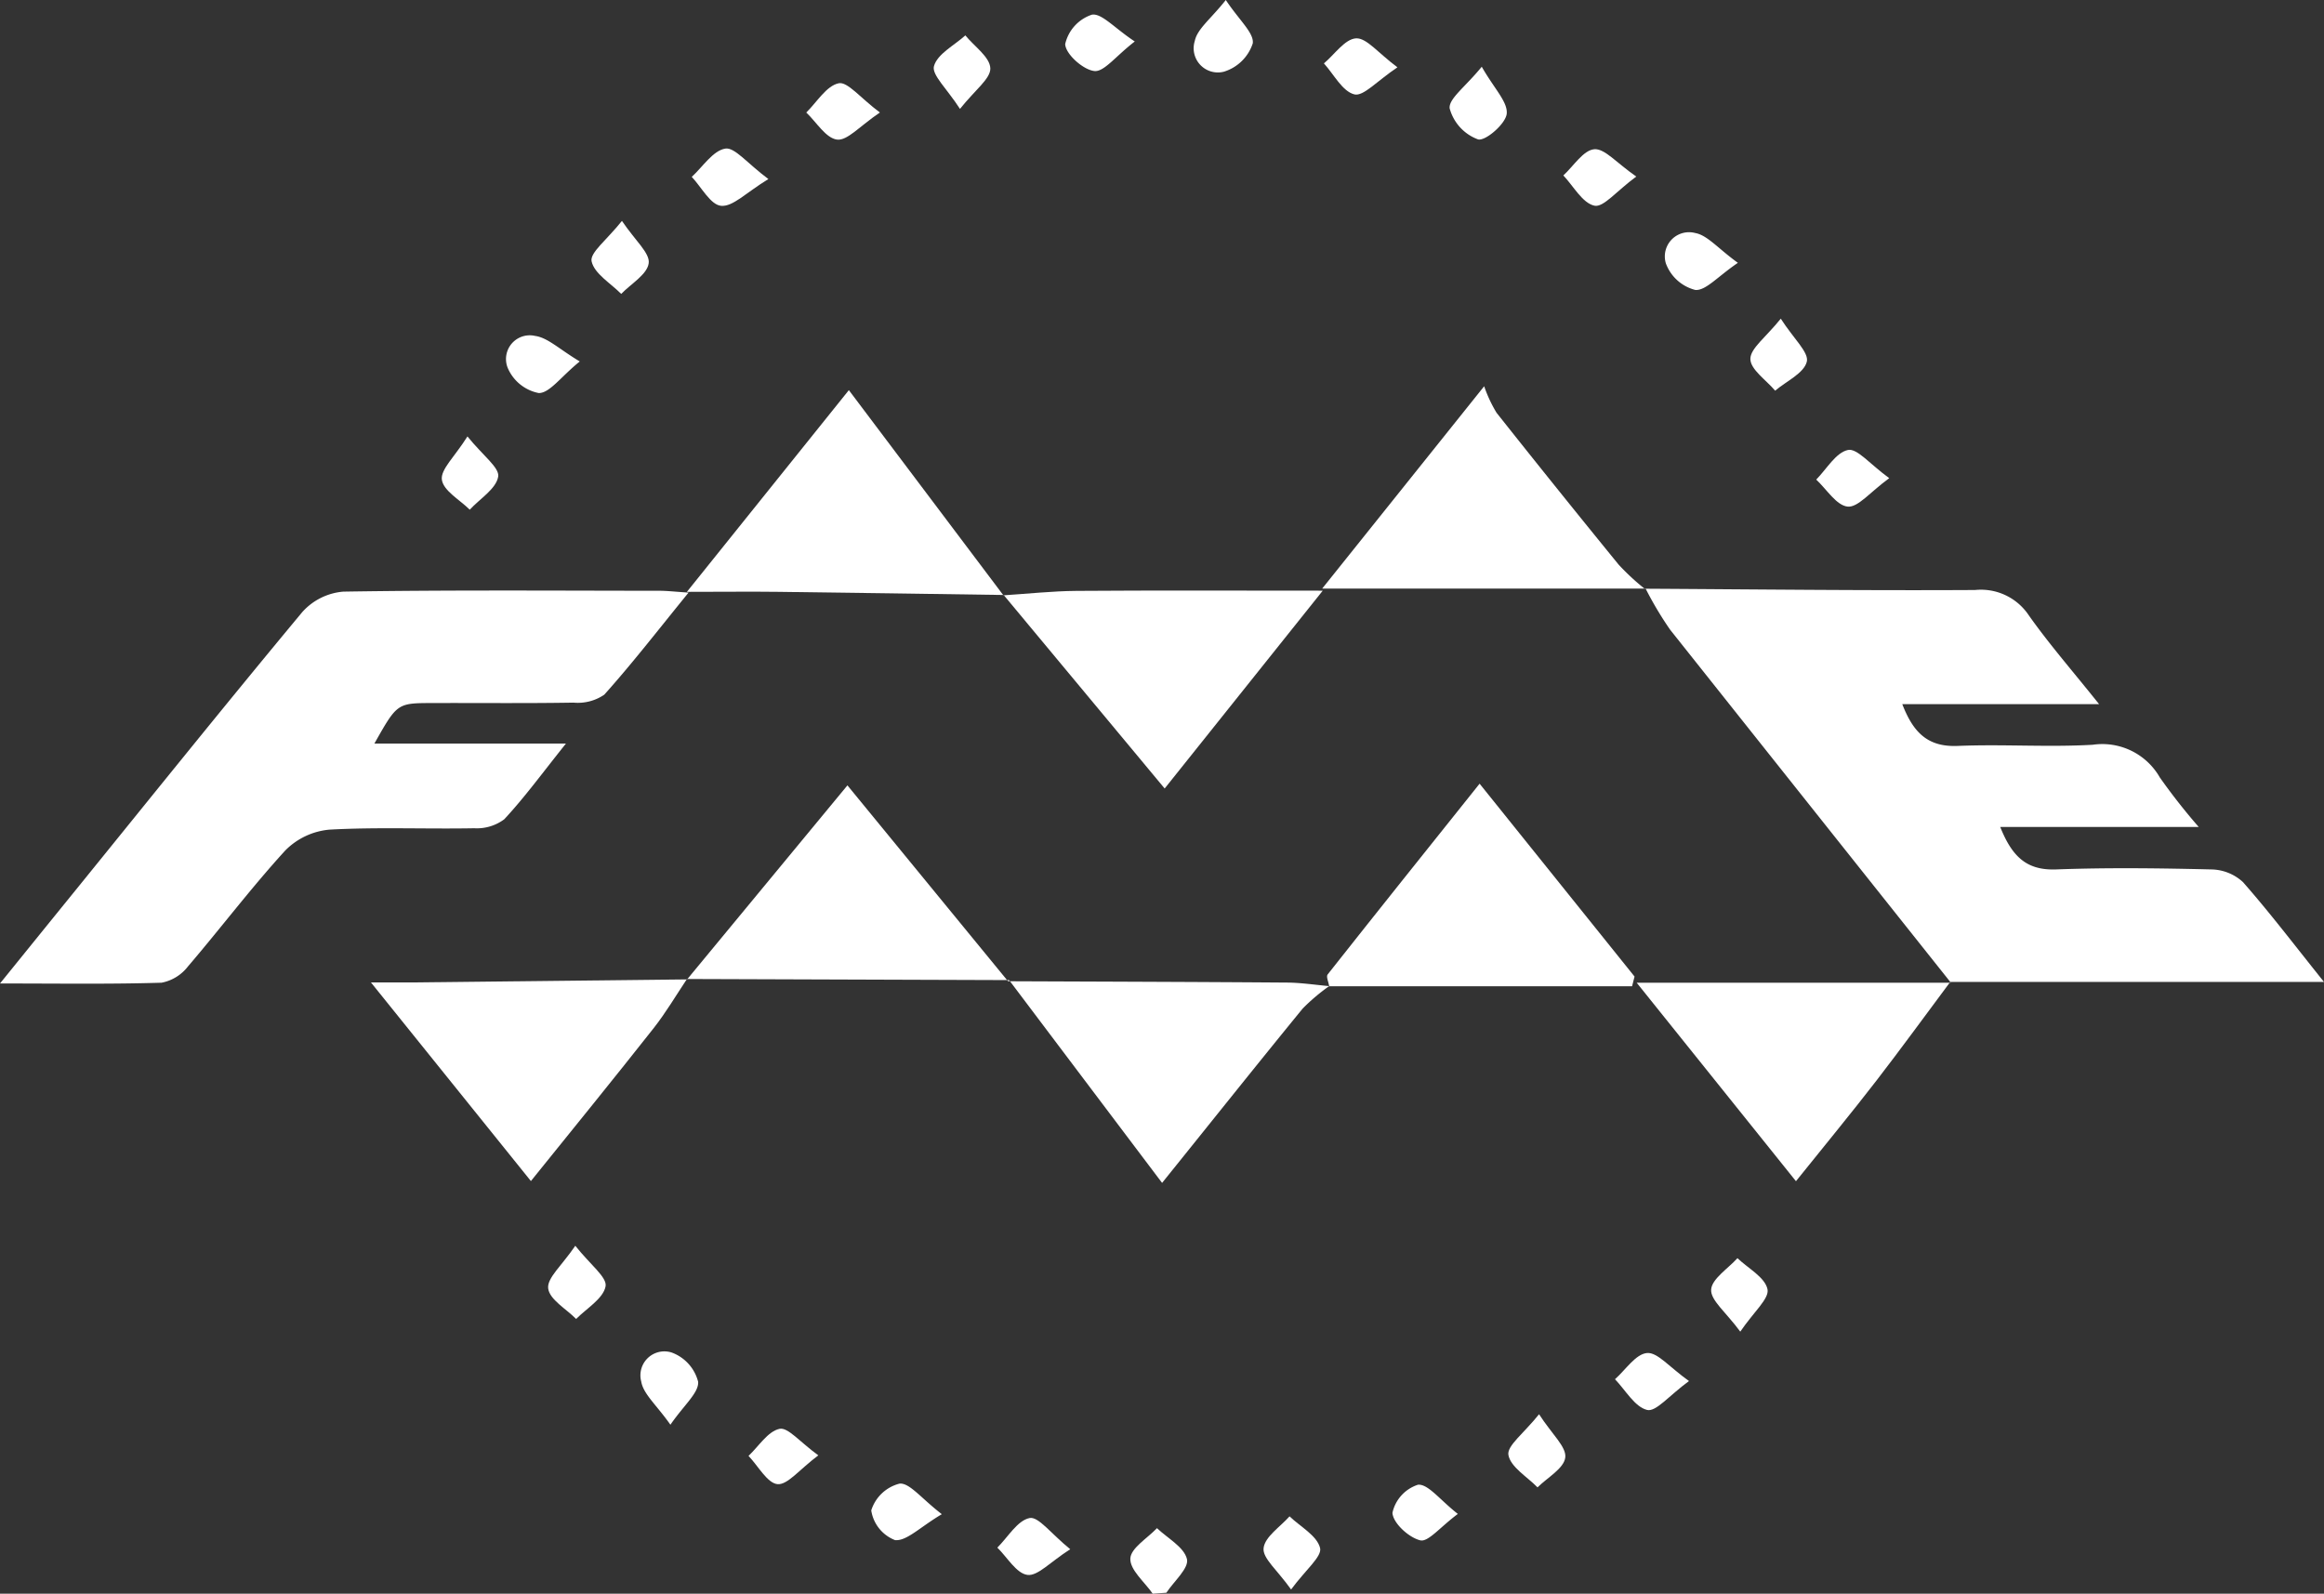
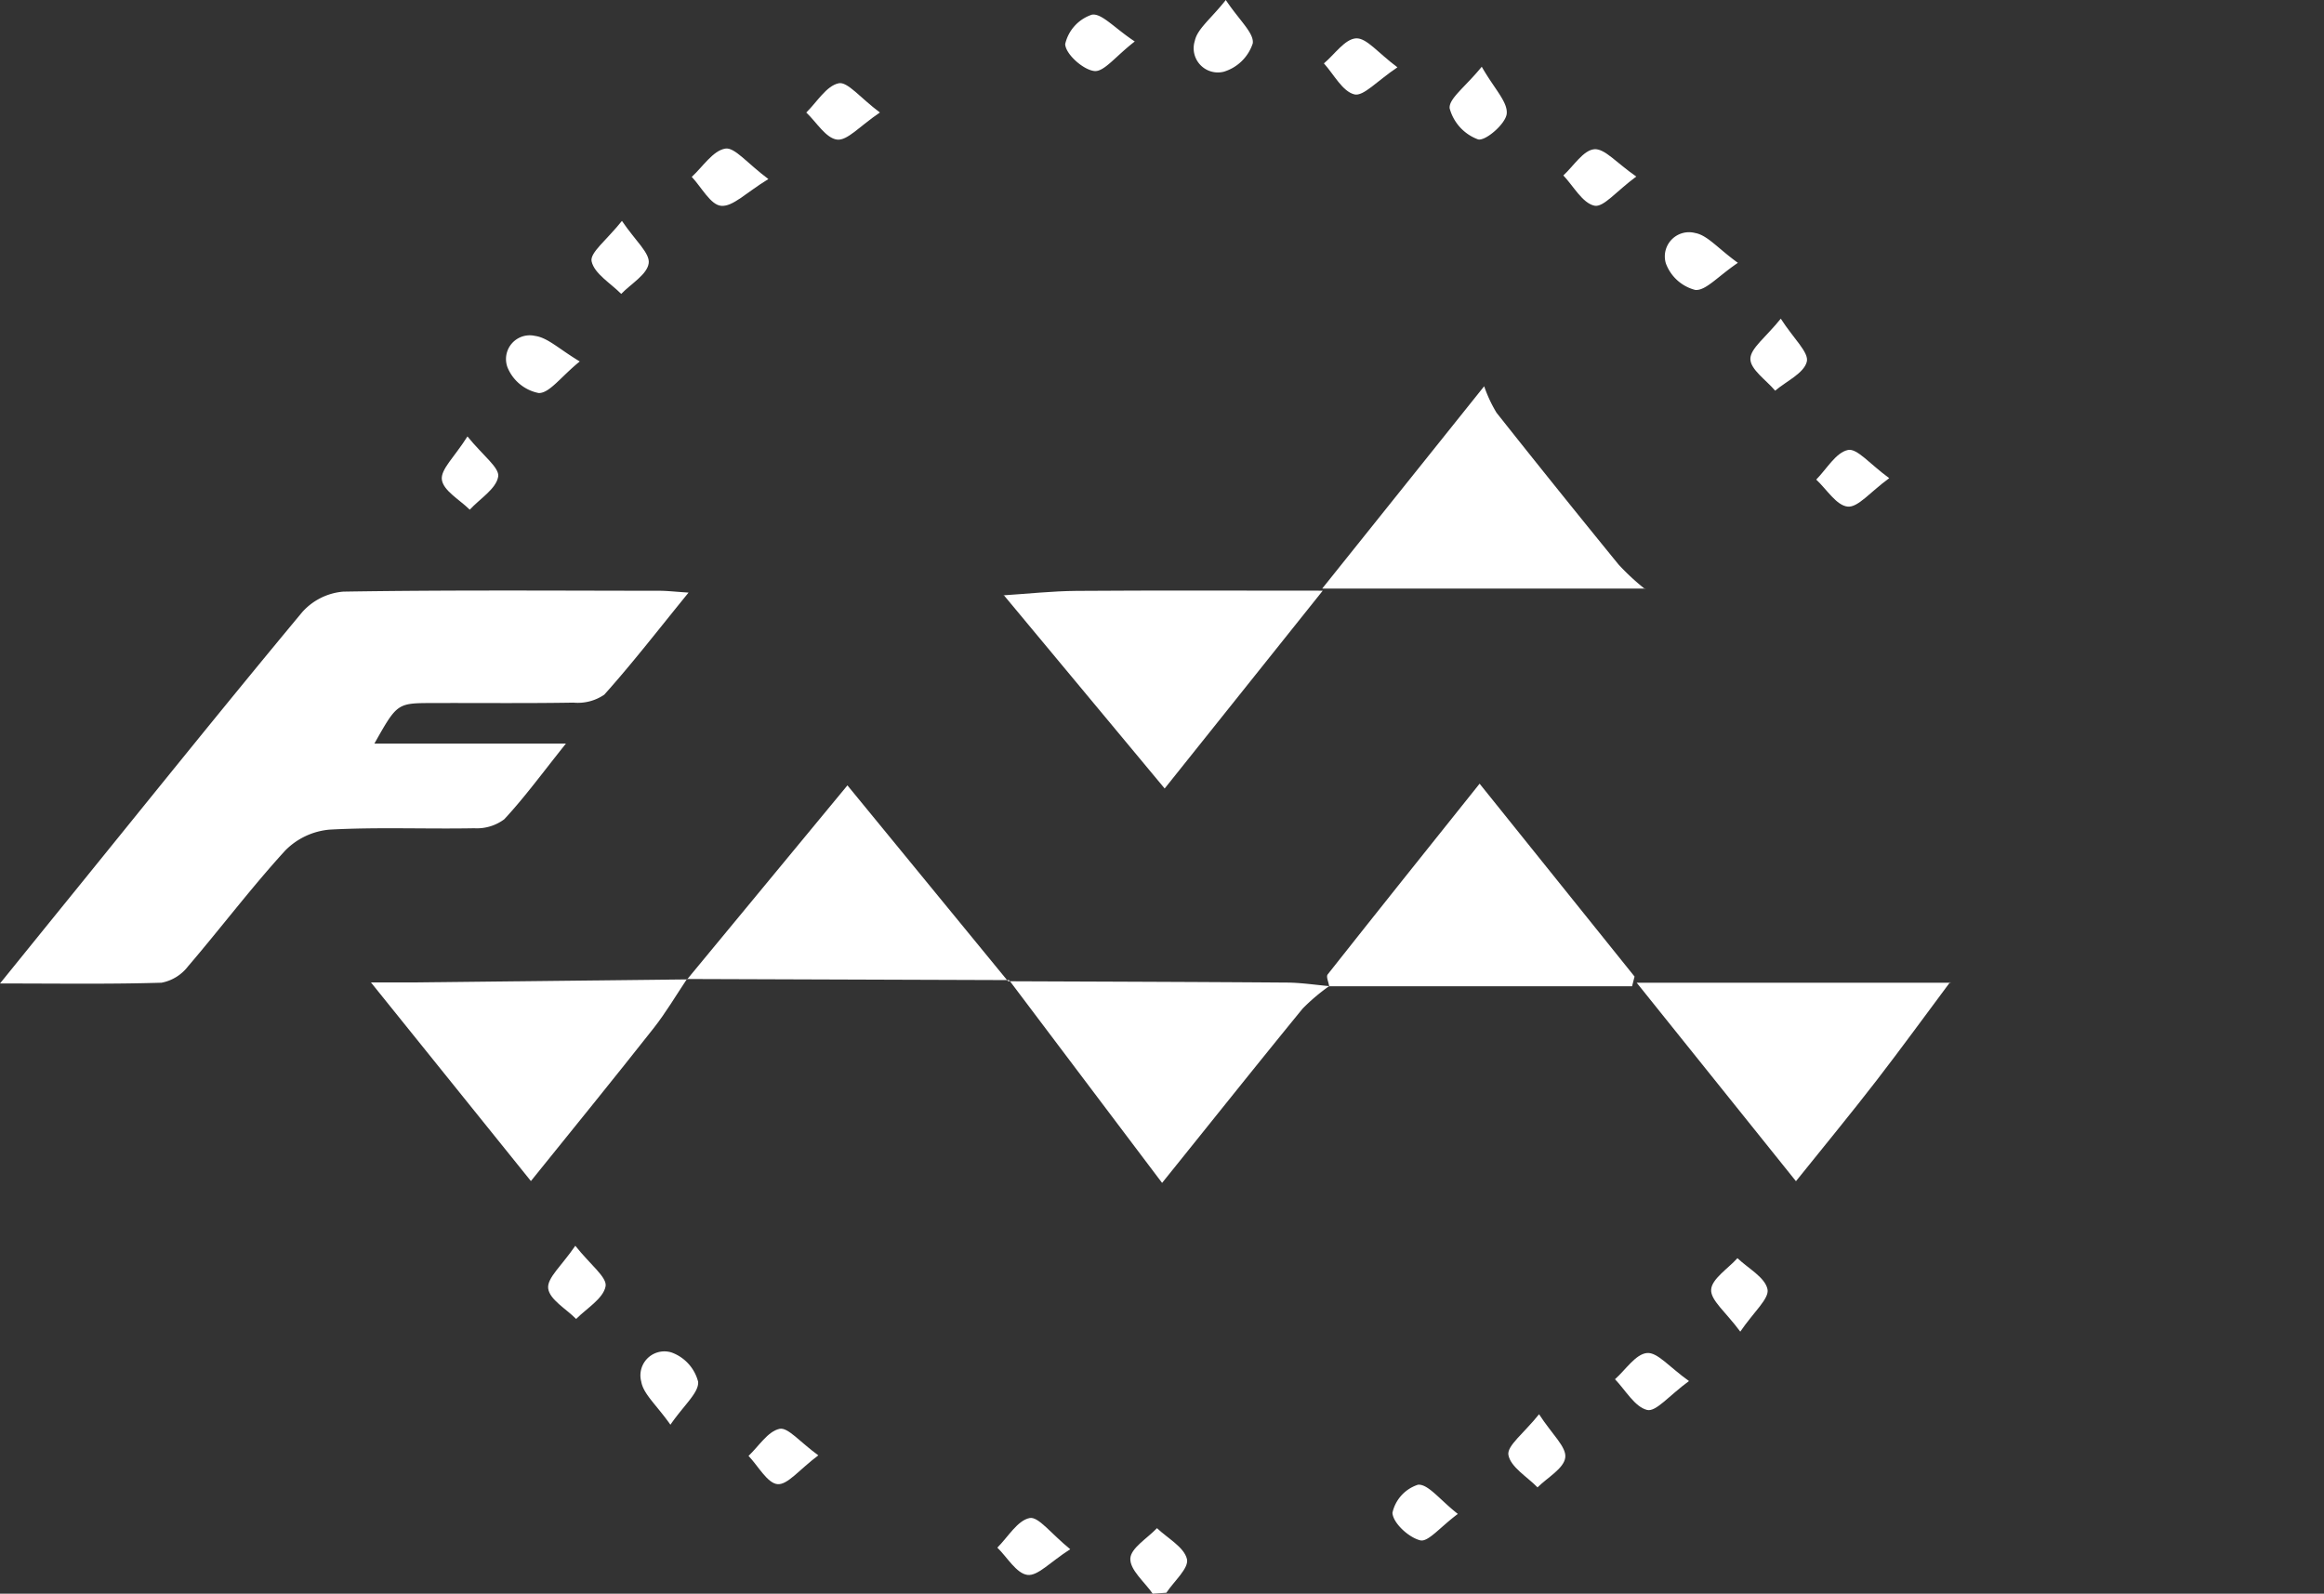
<svg xmlns="http://www.w3.org/2000/svg" width="84.472" height="57.936" viewBox="0 0 84.472 57.936">
  <rect x="0" y="0" width="84.472" height="57.936" fill="#333333" stroke="none" />
  <g id="SafeSoftware" transform="translate(-415.53 517.373)">
    <g id="Grupo_1963" data-name="Grupo 1963" transform="translate(415.53 -517.373)">
      <g id="Grupo_1962" data-name="Grupo 1962">
-         <path id="Trazado_4455" data-name="Trazado 4455" d="M471.332-497.4c4,.023,8,.07,11.994.047a2.089,2.089,0,0,1,1.952.92c.743,1.052,1.595,2.027,2.555,3.23H480.68c.409,1.061.949,1.563,2.021,1.518,1.63-.068,3.269.052,4.9-.042a2.408,2.408,0,0,1,2.44,1.189,22.394,22.394,0,0,0,1.414,1.8H484.24c.43,1.074.955,1.584,2.034,1.543,1.875-.07,3.756-.045,5.632,0a1.734,1.734,0,0,1,1.155.459c.969,1.1,1.853,2.265,2.946,3.63h-13.59l.025.024q-5.1-6.41-10.2-12.827a12.718,12.718,0,0,1-.894-1.5Z" transform="translate(-411.536 518.802)" fill="#fff" />
        <path id="Trazado_4456" data-name="Trazado 4456" d="M429.138-491.775H436.1c-.854,1.067-1.5,1.955-2.241,2.751a1.663,1.663,0,0,1-1.092.327c-1.753.033-3.51-.046-5.258.05a2.578,2.578,0,0,0-1.611.759c-1.236,1.352-2.342,2.82-3.535,4.213a1.584,1.584,0,0,1-.961.593c-1.865.057-3.732.028-5.872.028,1.006-1.243,1.861-2.3,2.719-3.357,2.746-3.387,5.476-6.788,8.265-10.141a2.248,2.248,0,0,1,1.494-.747c3.833-.062,7.667-.034,11.5-.031.266,0,.531.032,1.05.066-1.109,1.362-2.045,2.574-3.064,3.711a1.7,1.7,0,0,1-1.118.289c-1.712.029-3.426.009-5.139.015C429.964-493.246,429.964-493.24,429.138-491.775Z" transform="translate(-415.53 518.807)" fill="#fff" />
-         <path id="Trazado_4457" data-name="Trazado 4457" d="M450.34-496.69c-2.721-.039-5.441-.081-8.162-.114-1.014-.013-2.027,0-3.349,0l5.887-7.333,5.618,7.46Z" transform="translate(-413.862 518.32)" fill="#fff" />
        <path id="Trazado_4458" data-name="Trazado 4458" d="M472.135-496.913H460.378l5.888-7.356a4.979,4.979,0,0,0,.45.963q2.2,2.777,4.437,5.52a8.411,8.411,0,0,0,.954.884Z" transform="translate(-412.32 518.311)" fill="#fff" />
        <path id="Trazado_4459" data-name="Trazado 4459" d="M439.6-484.161c-.4.6-.769,1.227-1.215,1.793-1.437,1.823-2.9,3.622-4.458,5.554l-5.814-7.221c.649,0,1.067,0,1.484,0q5.007-.053,10.013-.11Z" transform="translate(-414.63 519.75)" fill="#fff" />
        <path id="Trazado_4460" data-name="Trazado 4460" d="M438.838-483.677l5.826-7.052,5.837,7.121.036-.042-11.708-.04Z" transform="translate(-413.862 519.28)" fill="#fff" />
        <path id="Trazado_4461" data-name="Trazado 4461" d="M482.438-484.055c-.892,1.195-1.767,2.4-2.679,3.582s-1.875,2.349-2.924,3.656l-5.789-7.215h11.417Z" transform="translate(-411.556 519.758)" fill="#fff" />
        <path id="Trazado_4462" data-name="Trazado 4462" d="M460.622-483.425c-.023-.145-.12-.347-.058-.425,1.807-2.288,3.628-4.564,5.524-6.936l5.632,7.011-.09.353q-5.505,0-11.016,0C460.608-483.43,460.622-483.425,460.622-483.425Z" transform="translate(-412.308 519.276)" fill="#fff" />
        <path id="Trazado_4463" data-name="Trazado 4463" d="M449.721-484.081c3.366.014,6.732.023,10.1.048.524,0,1.046.081,1.574.129.005,0-.009,0,0,0a7.151,7.151,0,0,0-.962.815c-1.666,2.037-3.307,4.1-5.111,6.339-1.9-2.518-3.73-4.945-5.559-7.372Z" transform="translate(-413.083 519.753)" fill="#fff" />
        <path id="Trazado_4464" data-name="Trazado 4464" d="M449.566-497.165c.885-.056,1.77-.154,2.656-.161,2.88-.021,5.761-.008,8.951-.008l-5.746,7.192c-1.981-2.383-3.917-4.712-5.854-7.037Z" transform="translate(-413.094 518.807)" fill="#fff" />
        <path id="Trazado_4465" data-name="Trazado 4465" d="M465.868-515.109c.455.8.949,1.278.908,1.707-.036.368-.777,1.007-1.043.934a1.663,1.663,0,0,1-1.031-1.126C464.659-513.944,465.271-514.375,465.868-515.109Z" transform="translate(-412.01 517.535)" fill="#fff" />
        <path id="Trazado_4466" data-name="Trazado 4466" d="M441.779-511.225c-.817.5-1.292,1.013-1.718.973-.385-.034-.714-.677-1.067-1.052.4-.366.767-.952,1.218-1.028C440.554-512.39,441.006-511.8,441.779-511.225Z" transform="translate(-413.85 517.734)" fill="#fff" />
        <path id="Trazado_4467" data-name="Trazado 4467" d="M454.684-463.148c-.295-.426-.829-.862-.813-1.276.014-.38.621-.738.968-1.106.387.369.986.688,1.09,1.124.079.33-.475.81-.748,1.224Z" transform="translate(-412.786 521.084)" fill="#fff" />
        <path id="Trazado_4468" data-name="Trazado 4468" d="M457.186-517.373c.489.737,1.031,1.2.98,1.576a1.591,1.591,0,0,1-1.056,1.032.88.88,0,0,1-1.051-1.12C456.15-516.326,456.643-516.685,457.186-517.373Z" transform="translate(-412.631 517.373)" fill="#fff" />
-         <path id="Trazado_4469" data-name="Trazado 4469" d="M448.156-513.5c-.476-.738-1.035-1.24-.945-1.557.126-.444.737-.75,1.14-1.115.326.4.891.784.908,1.194C449.274-514.6,448.706-514.192,448.156-513.5Z" transform="translate(-413.263 517.459)" fill="#fff" />
        <path id="Trazado_4470" data-name="Trazado 4470" d="M435.374-505.048c-.7.57-1.094,1.15-1.49,1.149a1.548,1.548,0,0,1-1.133-.925.863.863,0,0,1,1-1.152C434.21-505.913,434.62-505.5,435.374-505.048Z" transform="translate(-414.301 518.188)" fill="#fff" />
        <path id="Trazado_4471" data-name="Trazado 4471" d="M474.655-508.383c-.738.5-1.173,1.023-1.551.985a1.548,1.548,0,0,1-1.068-.969.879.879,0,0,1,1.067-1.1C473.546-509.388,473.921-508.915,474.655-508.383Z" transform="translate(-411.487 517.938)" fill="#fff" />
        <path id="Trazado_4472" data-name="Trazado 4472" d="M467.809-469.394c.476.735,1,1.188.953,1.571-.048.4-.649.729-1.009,1.088-.377-.389-.98-.738-1.058-1.18C466.637-468.248,467.255-468.7,467.809-469.394Z" transform="translate(-411.868 520.807)" fill="#fff" />
        <path id="Trazado_4473" data-name="Trazado 4473" d="M431.448-502.567c.559.694,1.173,1.137,1.117,1.463-.077.446-.665.8-1.034,1.2-.36-.359-.954-.684-1.013-1.087C430.465-501.367,430.98-501.823,431.448-502.567Z" transform="translate(-414.457 518.433)" fill="#fff" />
        <path id="Trazado_4474" data-name="Trazado 4474" d="M435.11-475.11c.545.69,1.164,1.148,1.1,1.476-.085.447-.689.8-1.07,1.185-.362-.368-.967-.705-1.016-1.111C434.078-473.939,434.621-474.39,435.11-475.11Z" transform="translate(-414.199 520.398)" fill="#fff" />
        <path id="Trazado_4475" data-name="Trazado 4475" d="M474.63-472.018c-.527-.715-1.082-1.139-1.059-1.528s.614-.764.956-1.143c.388.371,1,.694,1.092,1.128C475.692-473.22,475.124-472.743,474.63-472.018Z" transform="translate(-411.375 520.428)" fill="#fff" />
        <path id="Trazado_4476" data-name="Trazado 4476" d="M438.342-468.861c-.513-.728-.984-1.115-1.06-1.568a.871.871,0,0,1,1.1-1.059,1.538,1.538,0,0,1,.968,1.067C439.376-470.021,438.844-469.588,438.342-468.861Z" transform="translate(-413.974 520.655)" fill="#fff" />
        <path id="Trazado_4477" data-name="Trazado 4477" d="M463.108-515.019c-.745.5-1.237,1.066-1.565.984-.436-.109-.744-.727-1.107-1.126.388-.326.763-.888,1.168-.911C461.986-516.093,462.4-515.546,463.108-515.019Z" transform="translate(-412.315 517.466)" fill="#fff" />
        <path id="Trazado_4478" data-name="Trazado 4478" d="M445.554-513.485c-.739.5-1.183,1.03-1.556.985-.407-.05-.749-.633-1.12-.985.388-.378.73-.969,1.178-1.063C444.377-514.616,444.838-514.021,445.554-513.485Z" transform="translate(-413.572 517.575)" fill="#fff" />
        <path id="Trazado_4479" data-name="Trazado 4479" d="M479.789-501.082c-.7.512-1.135,1.07-1.51,1.034-.409-.04-.765-.631-1.144-.982.38-.384.715-.986,1.156-1.077C478.622-502.175,479.091-501.589,479.789-501.082Z" transform="translate(-411.12 518.465)" fill="#fff" />
        <path id="Trazado_4480" data-name="Trazado 4480" d="M476.007-506.562c.469.73,1.031,1.229.946,1.565-.106.421-.744.708-1.151,1.053-.323-.386-.9-.771-.9-1.155S475.468-505.889,476.007-506.562Z" transform="translate(-411.28 518.147)" fill="#fff" />
        <path id="Trazado_4481" data-name="Trazado 4481" d="M436.7-509.879c.488.724,1.022,1.17.973,1.539-.055.409-.643.747-1,1.116-.383-.39-.977-.733-1.076-1.185C435.528-508.722,436.146-509.182,436.7-509.879Z" transform="translate(-414.094 517.909)" fill="#fff" />
        <path id="Trazado_4482" data-name="Trazado 4482" d="M471.209-511.317c-.721.531-1.193,1.13-1.52,1.06-.436-.094-.76-.708-1.131-1.1.372-.341.723-.916,1.123-.953C470.061-512.343,470.492-511.812,471.209-511.317Z" transform="translate(-411.734 517.735)" fill="#fff" />
        <path id="Trazado_4483" data-name="Trazado 4483" d="M473-470.453c-.72.526-1.2,1.129-1.521,1.051-.453-.111-.785-.72-1.169-1.117.386-.341.75-.915,1.164-.953C471.855-471.505,472.287-470.96,473-470.453Z" transform="translate(-411.609 520.659)" fill="#fff" />
        <path id="Trazado_4484" data-name="Trazado 4484" d="M452.008-464.739c-.732.468-1.182.984-1.557.933-.4-.053-.731-.639-1.092-.991.387-.384.73-.988,1.174-1.076C450.853-465.935,451.308-465.307,452.008-464.739Z" transform="translate(-413.108 521.059)" fill="#fff" />
-         <path id="Trazado_4485" data-name="Trazado 4485" d="M459.39-463.271c-.5-.705-1.039-1.134-1-1.5.042-.415.605-.776.943-1.159.394.377,1,.7,1.111,1.151C460.52-464.469,459.918-463.988,459.39-463.271Z" transform="translate(-412.462 521.055)" fill="#fff" />
        <path id="Trazado_4486" data-name="Trazado 4486" d="M454.19-515.9c-.7.54-1.118,1.113-1.469,1.074-.411-.046-1.046-.616-1.06-.979a1.47,1.47,0,0,1,.97-1.069C452.984-516.937,453.448-516.391,454.19-515.9Z" transform="translate(-412.944 517.408)" fill="#fff" />
-         <path id="Trazado_4487" data-name="Trazado 4487" d="M447.647-465.93c-.81.483-1.277.982-1.7.943a1.38,1.38,0,0,1-.865-1.08,1.451,1.451,0,0,1,1.03-.974C446.476-467.074,446.891-466.512,447.647-465.93Z" transform="translate(-413.414 520.976)" fill="#fff" />
        <path id="Trazado_4488" data-name="Trazado 4488" d="M443.457-467.935c-.692.519-1.121,1.084-1.487,1.047s-.7-.66-1.05-1.027c.372-.35.7-.892,1.128-.984C442.352-468.964,442.786-468.421,443.457-467.935Z" transform="translate(-413.713 520.842)" fill="#fff" />
        <path id="Trazado_4489" data-name="Trazado 4489" d="M465.138-465.941c-.645.479-1.077,1.028-1.364.96-.418-.1-.991-.625-1.013-1a1.384,1.384,0,0,1,.933-1.023C464.065-467.027,464.477-466.46,465.138-465.941Z" transform="translate(-412.149 520.978)" fill="#fff" />
      </g>
    </g>
  </g>
</svg>